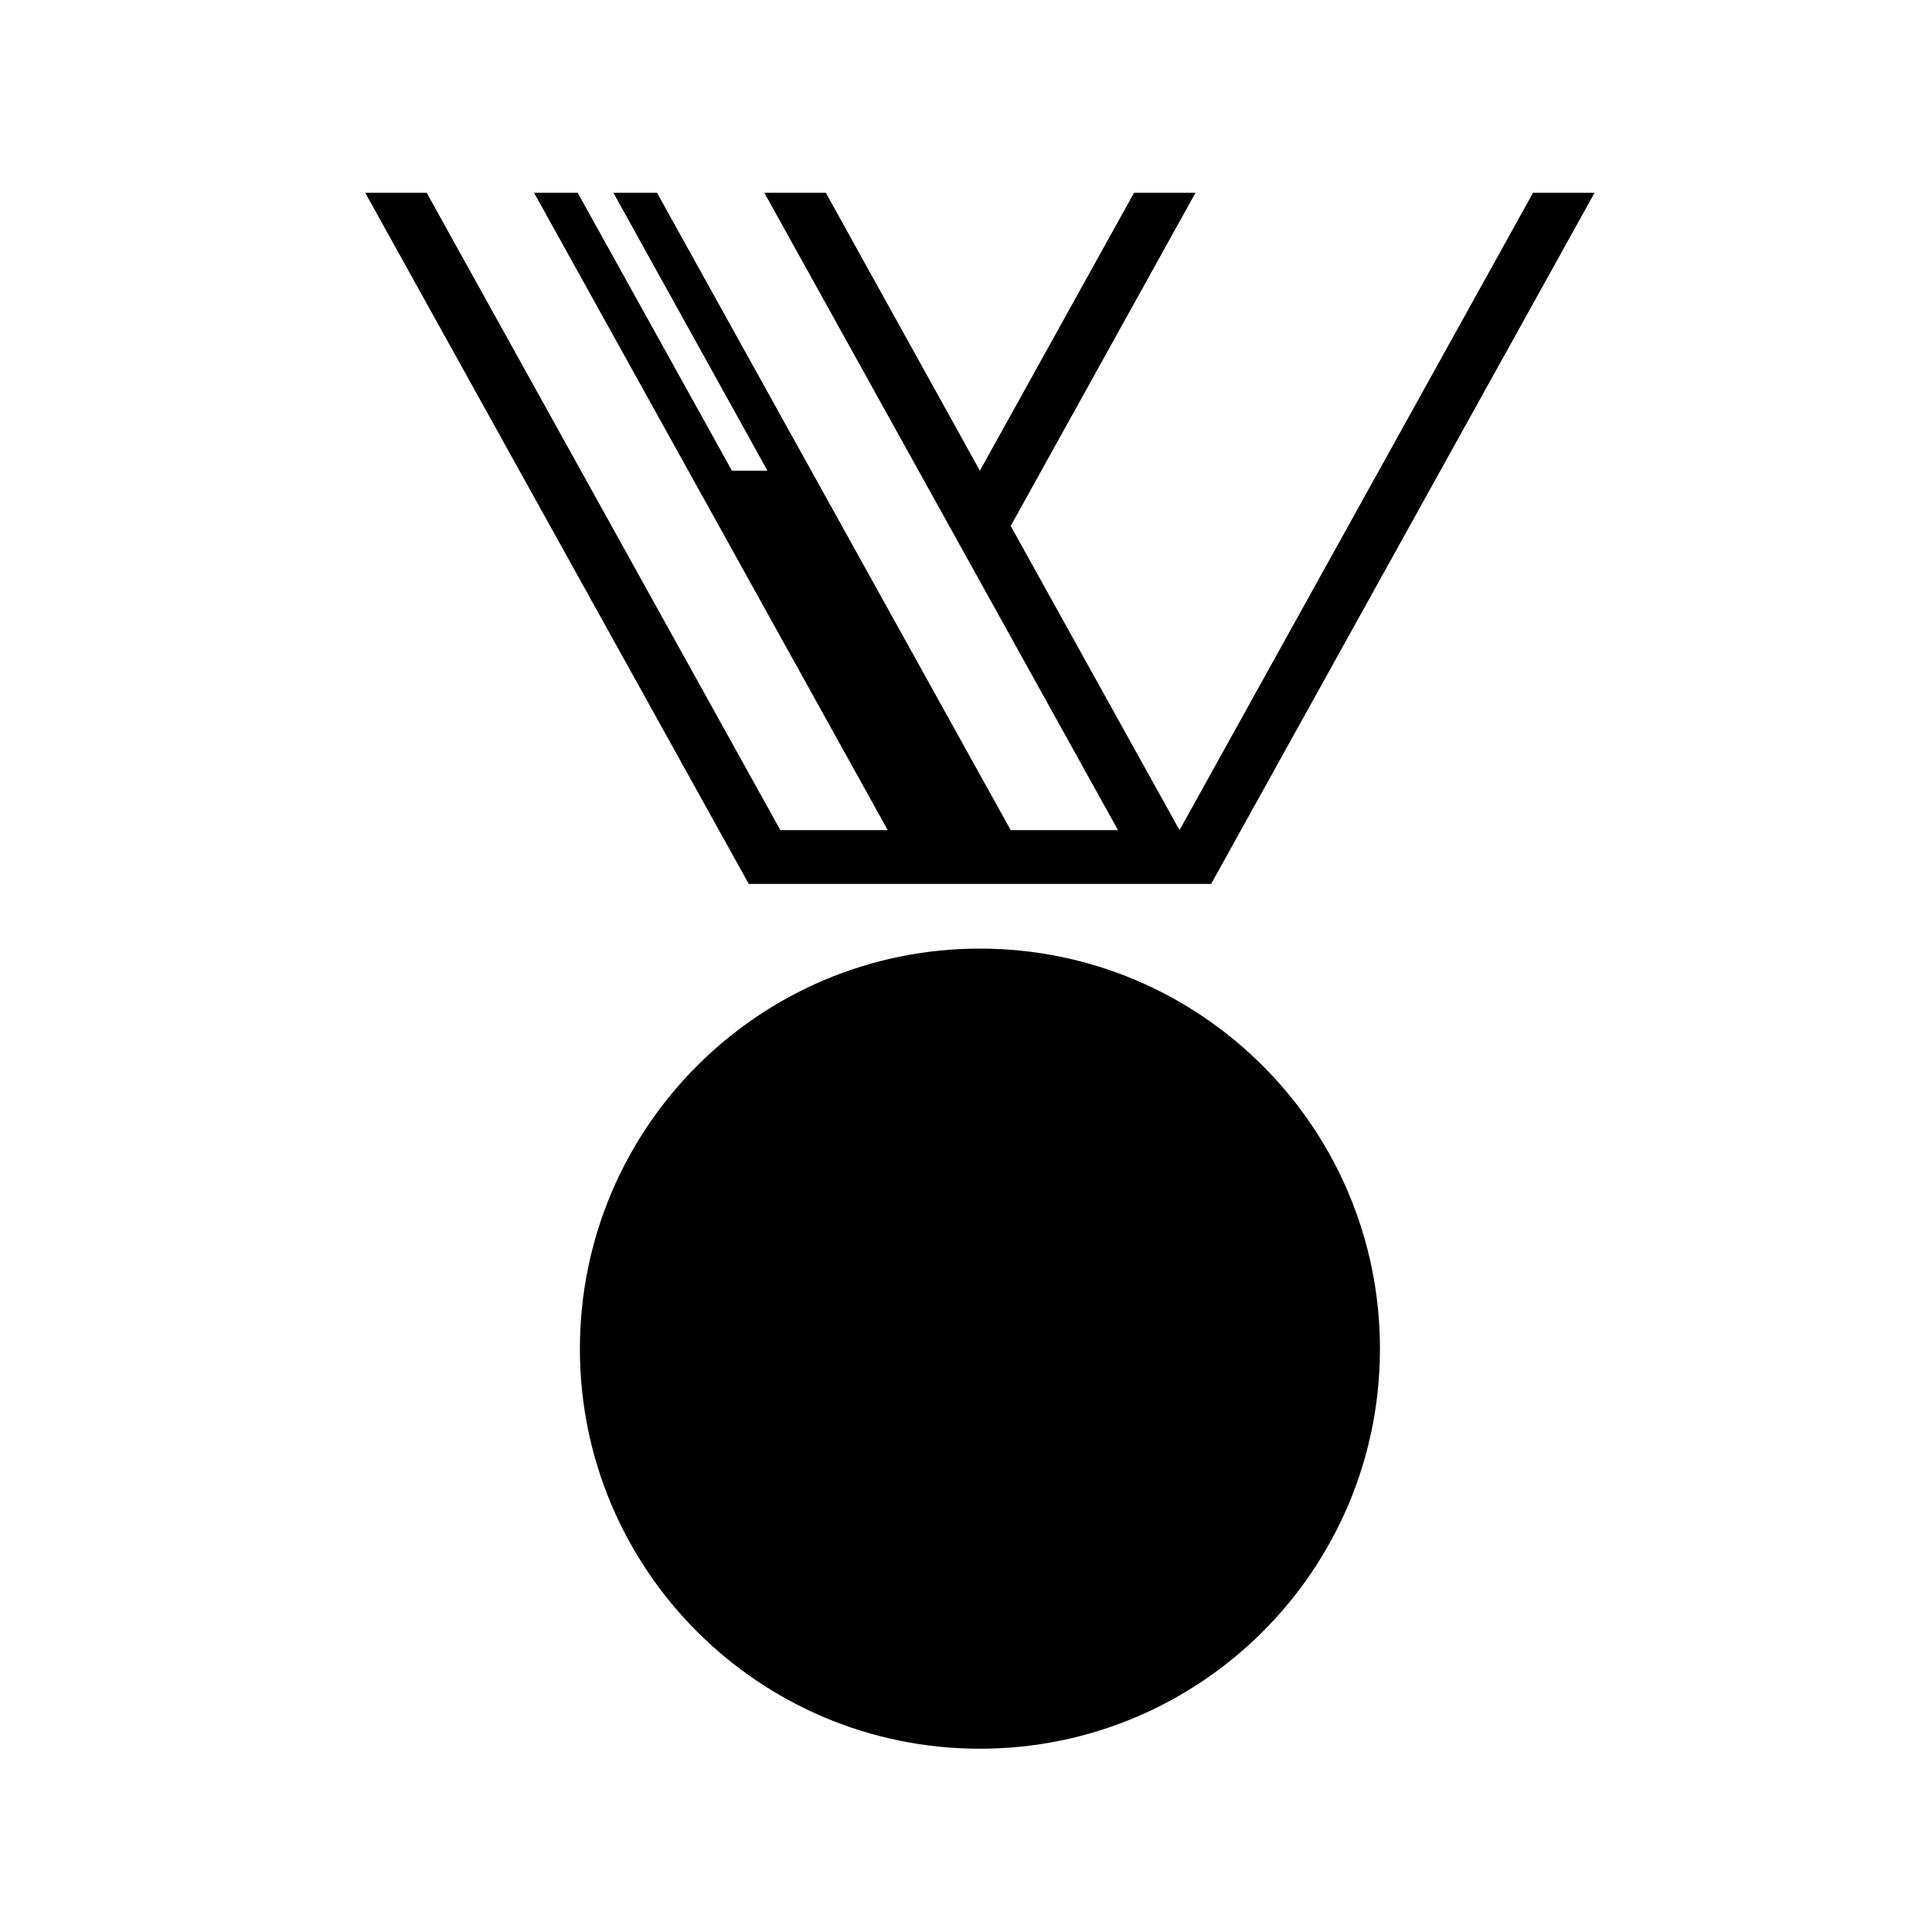
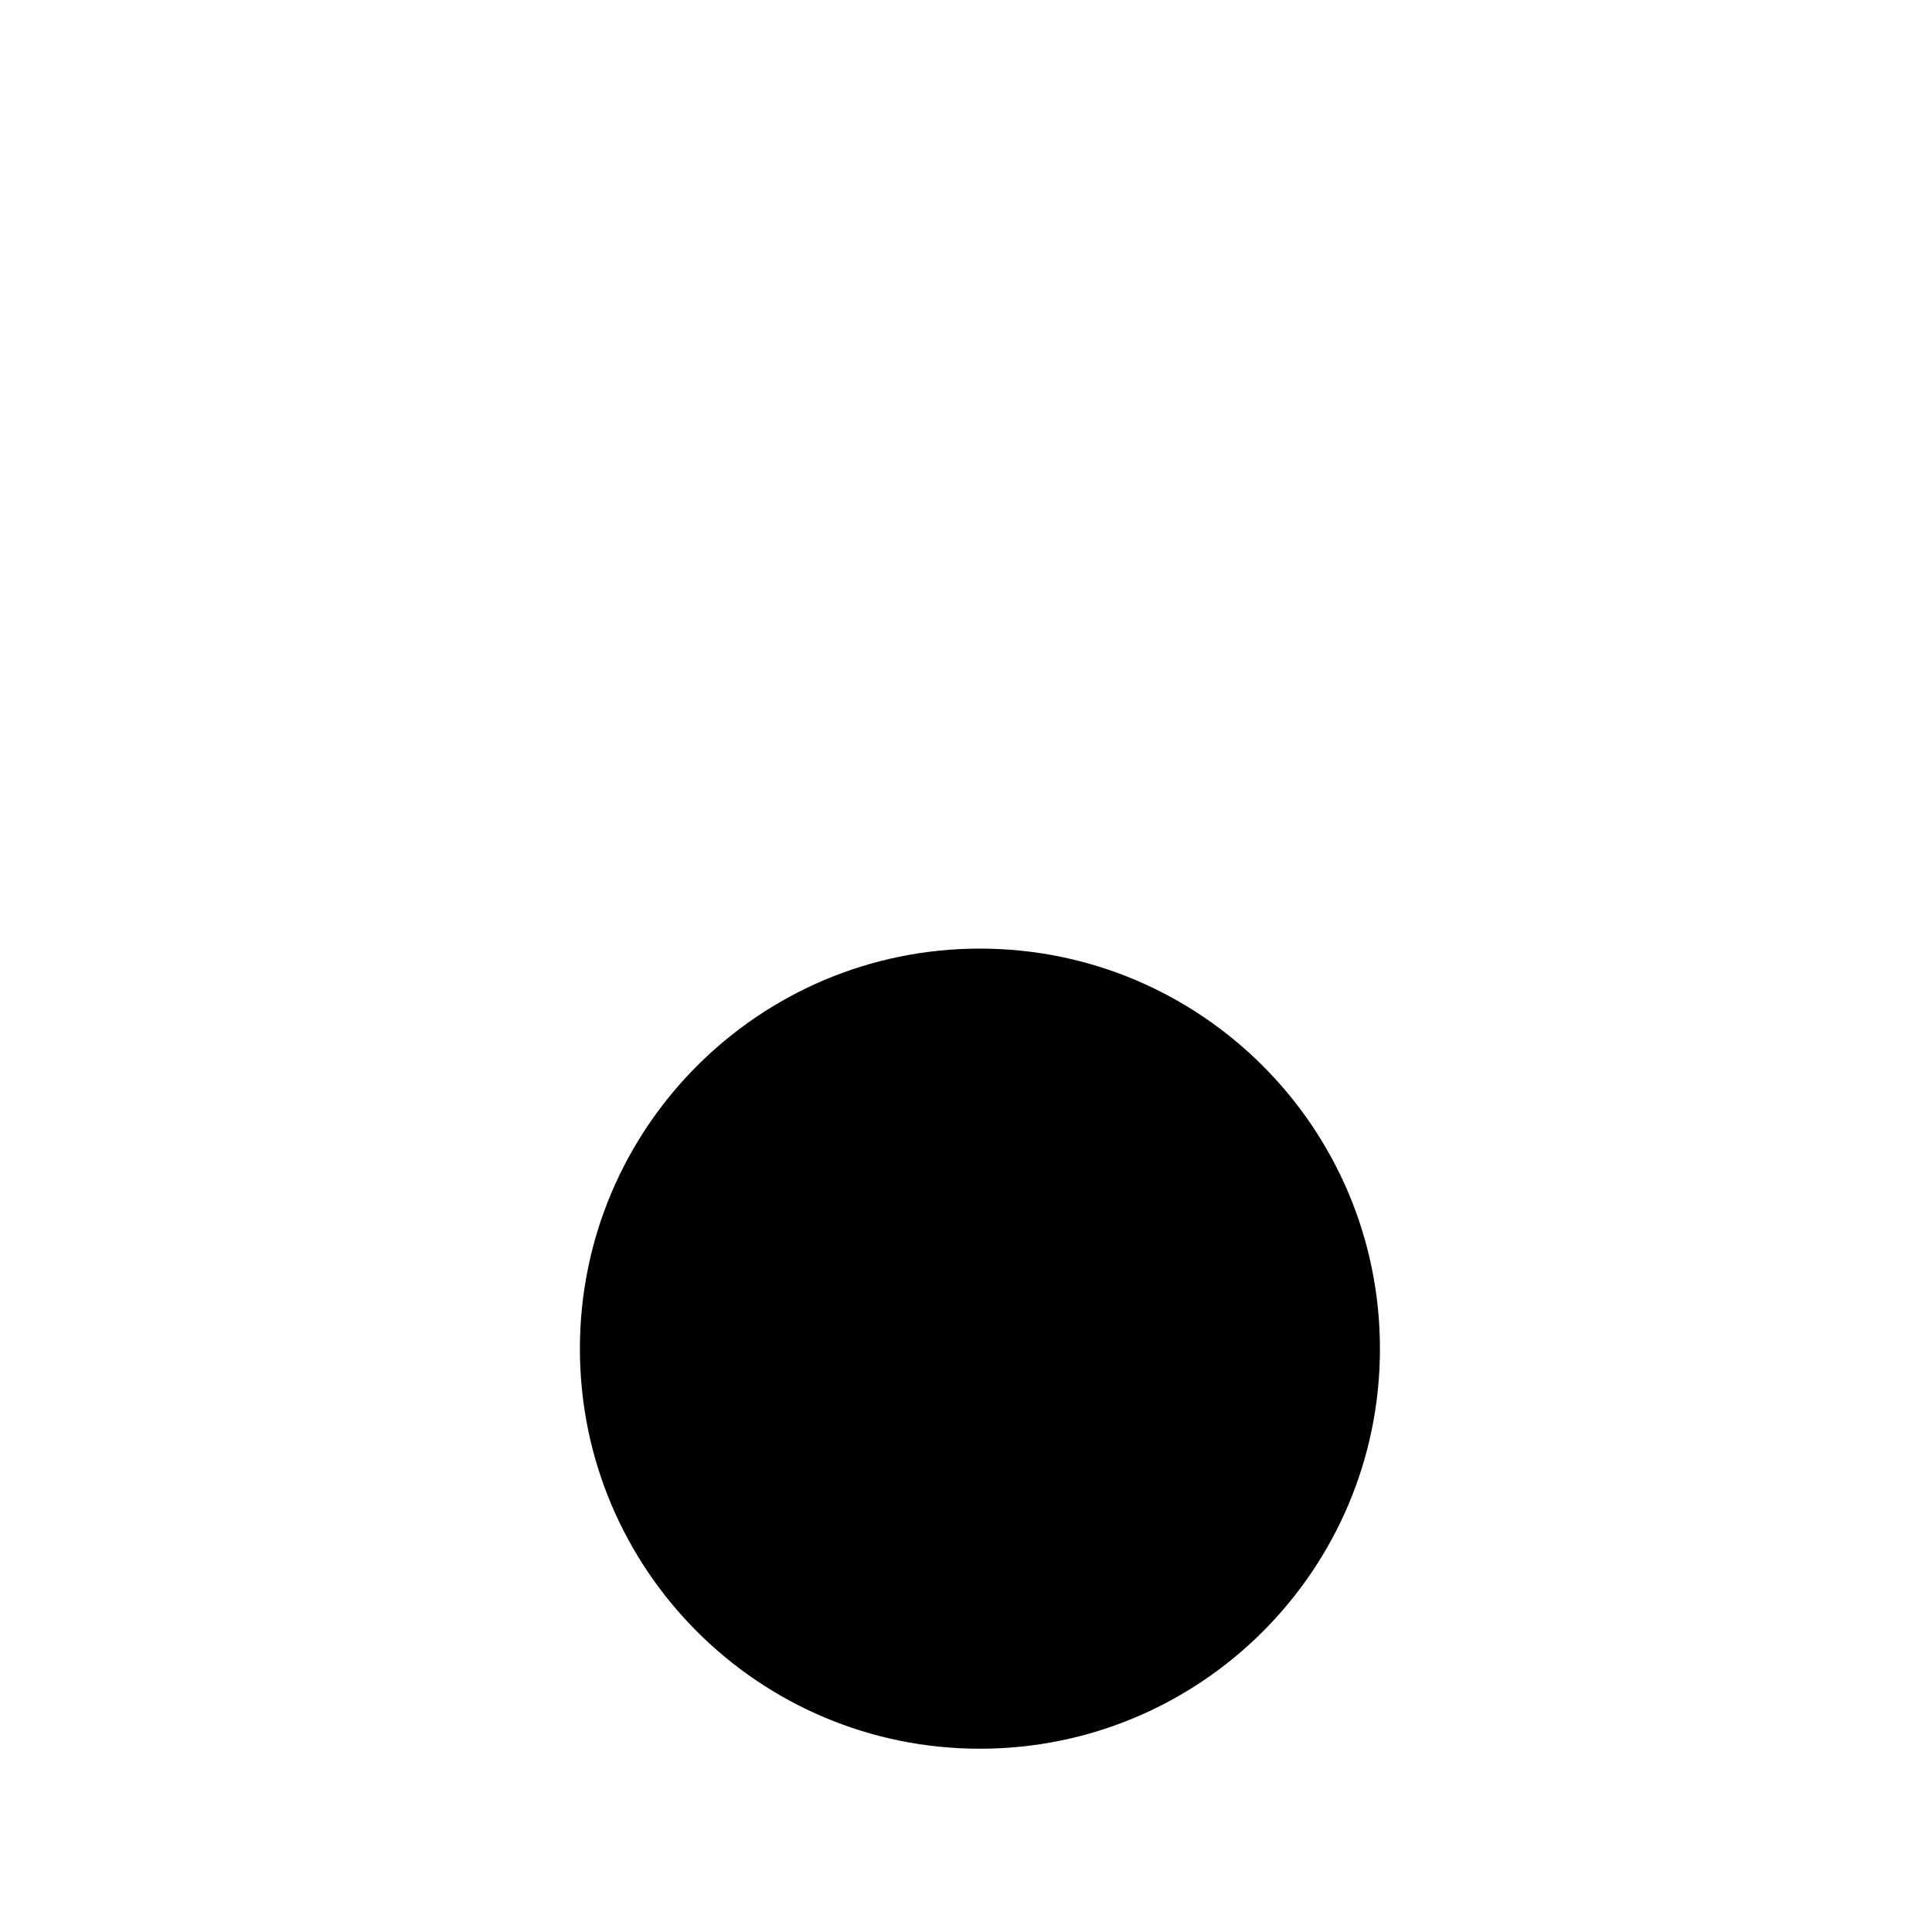
<svg xmlns="http://www.w3.org/2000/svg" fill="#000000" width="800px" height="800px" version="1.1" viewBox="144 144 512 512">
  <g>
    <path d="m509.7 501.44c0-58.559-47.469-106.05-106.02-106.05-58.531 0-106 47.488-106 106.05 0 58.555 47.457 105.99 106 105.99 58.559 0 106.02-47.441 106.02-105.99z" />
-     <path d="m464.96 378.25h-122.53l-101.64-183.16h16.285l93.727 168.91h28.461l-93.73-168.91h11.559l40.879 73.648h9.41l-40.828-73.648h11.562l93.734 168.91h28.434l-93.727-168.91h16.297l40.828 73.648 40.855-73.648h16.285l-48.973 88.293 44.738 80.613 93.688-168.91h16.305z" />
  </g>
</svg>